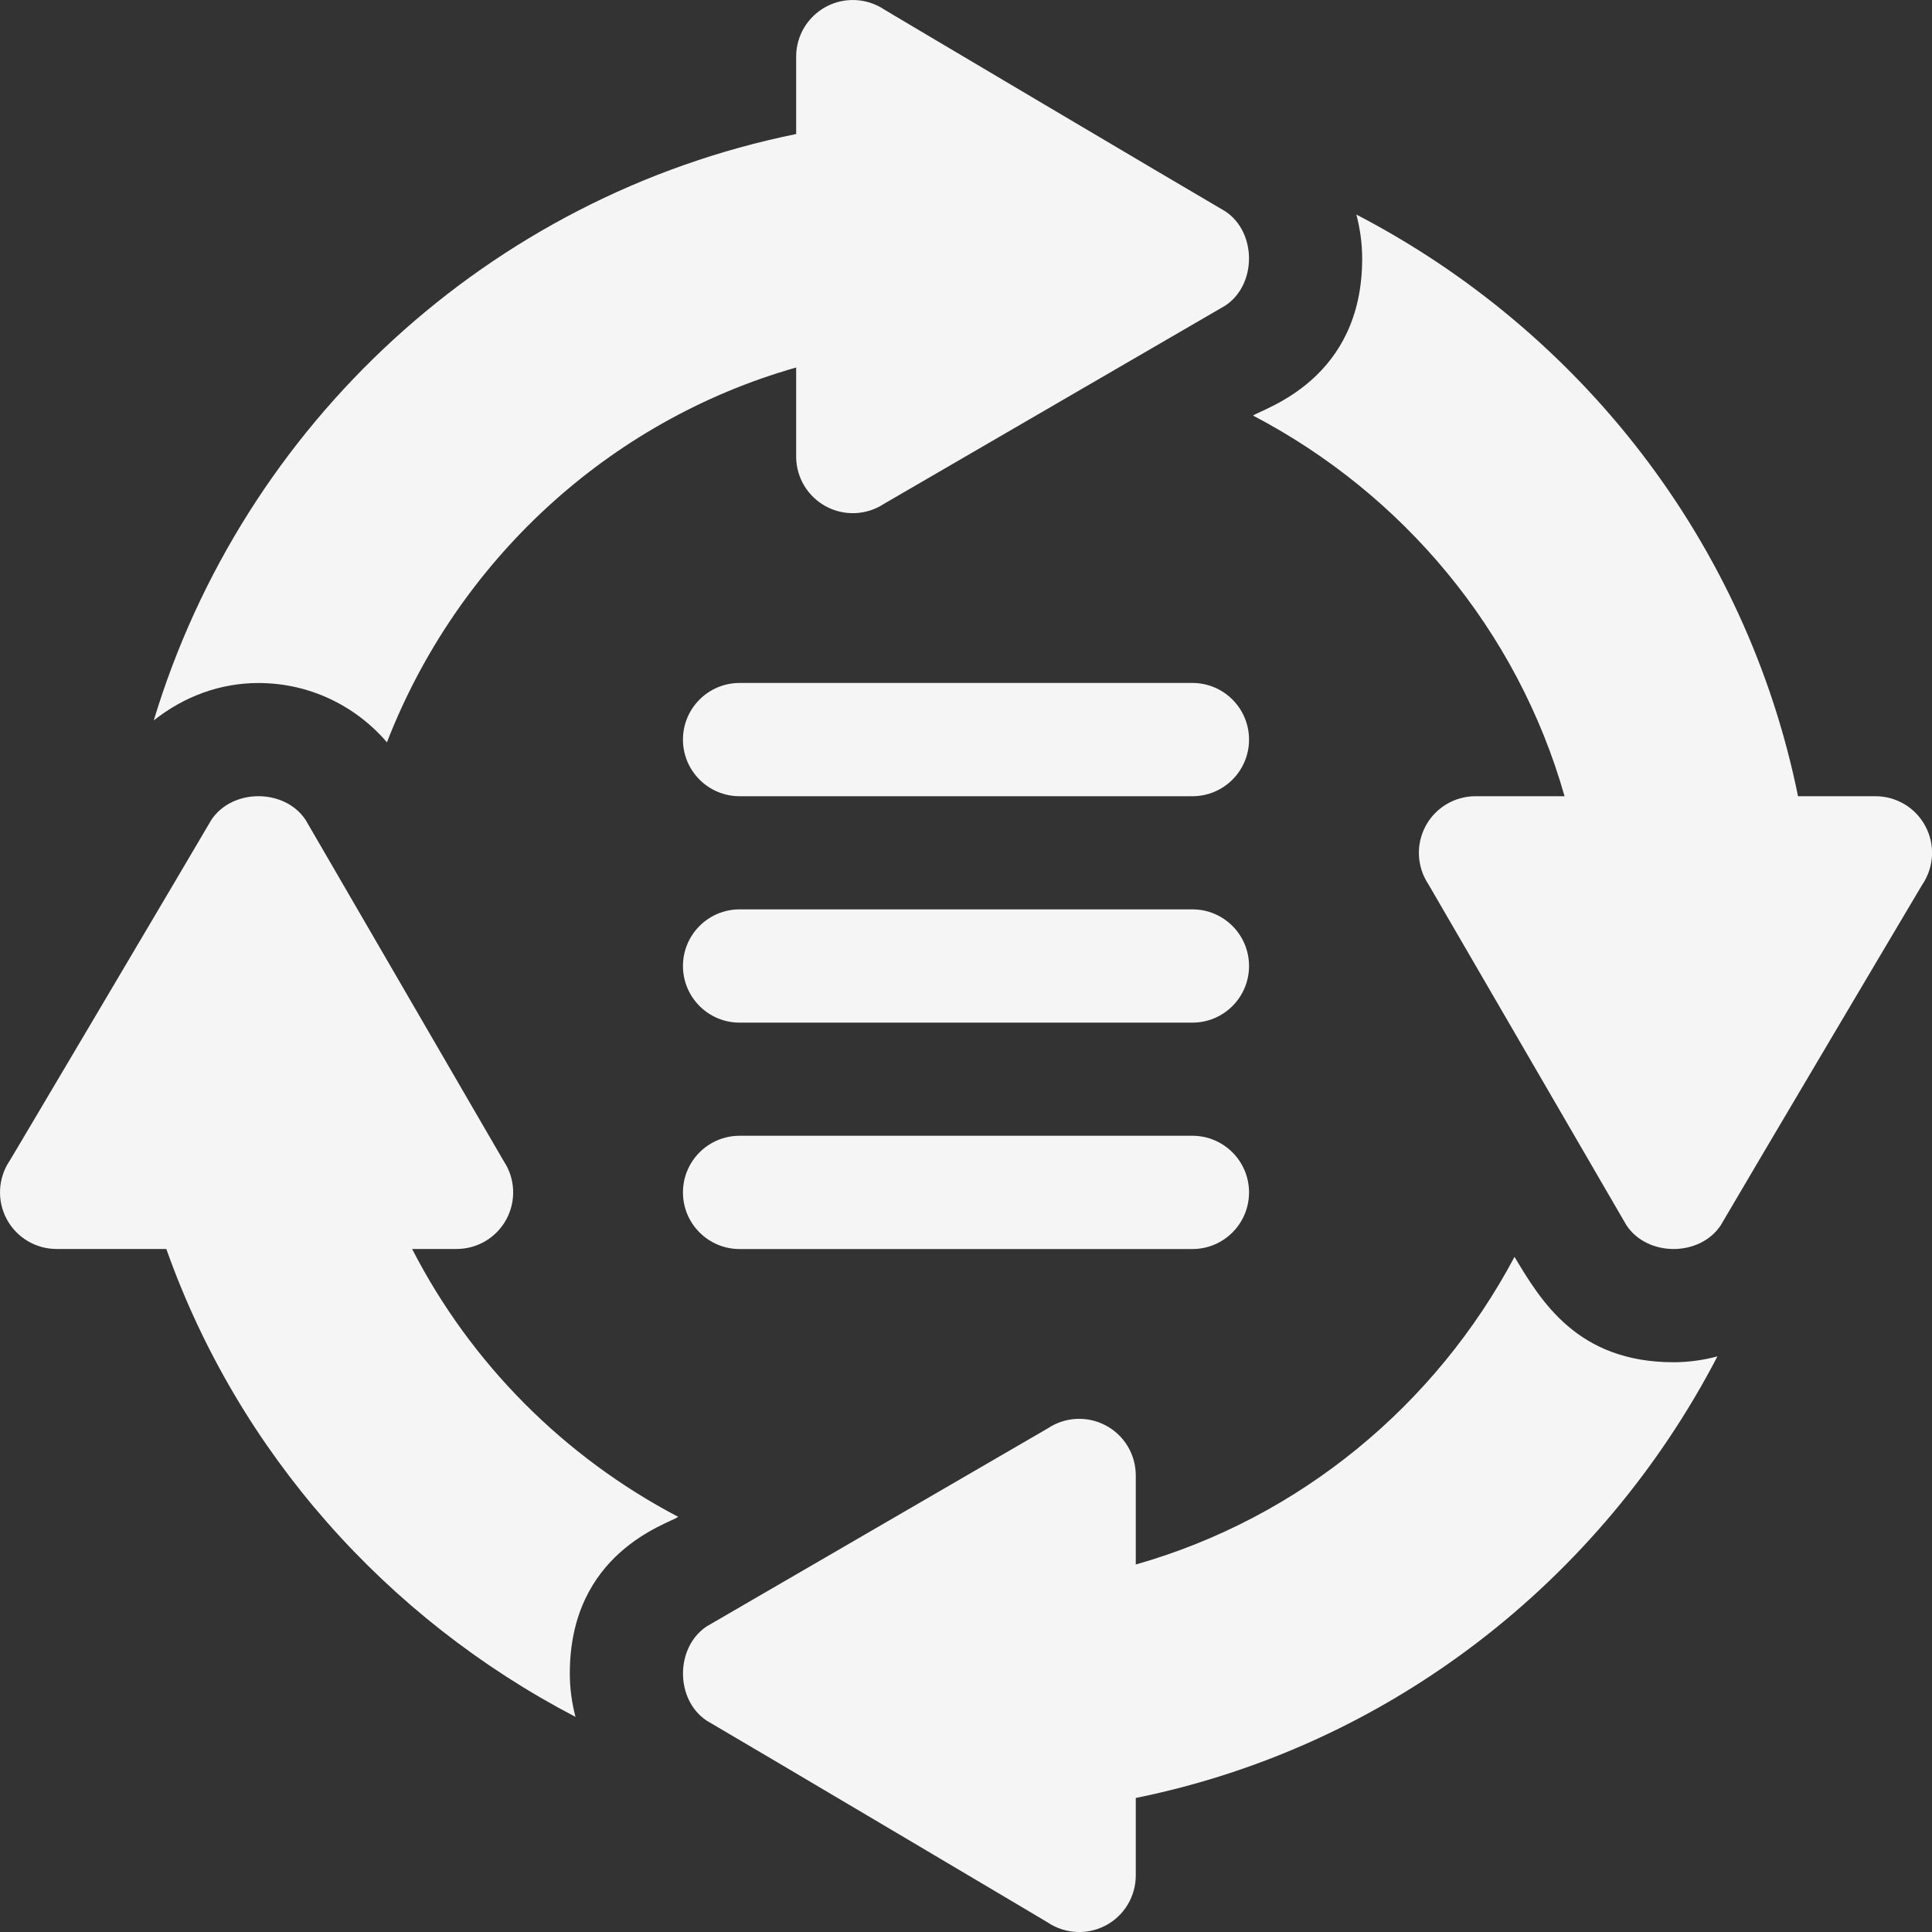
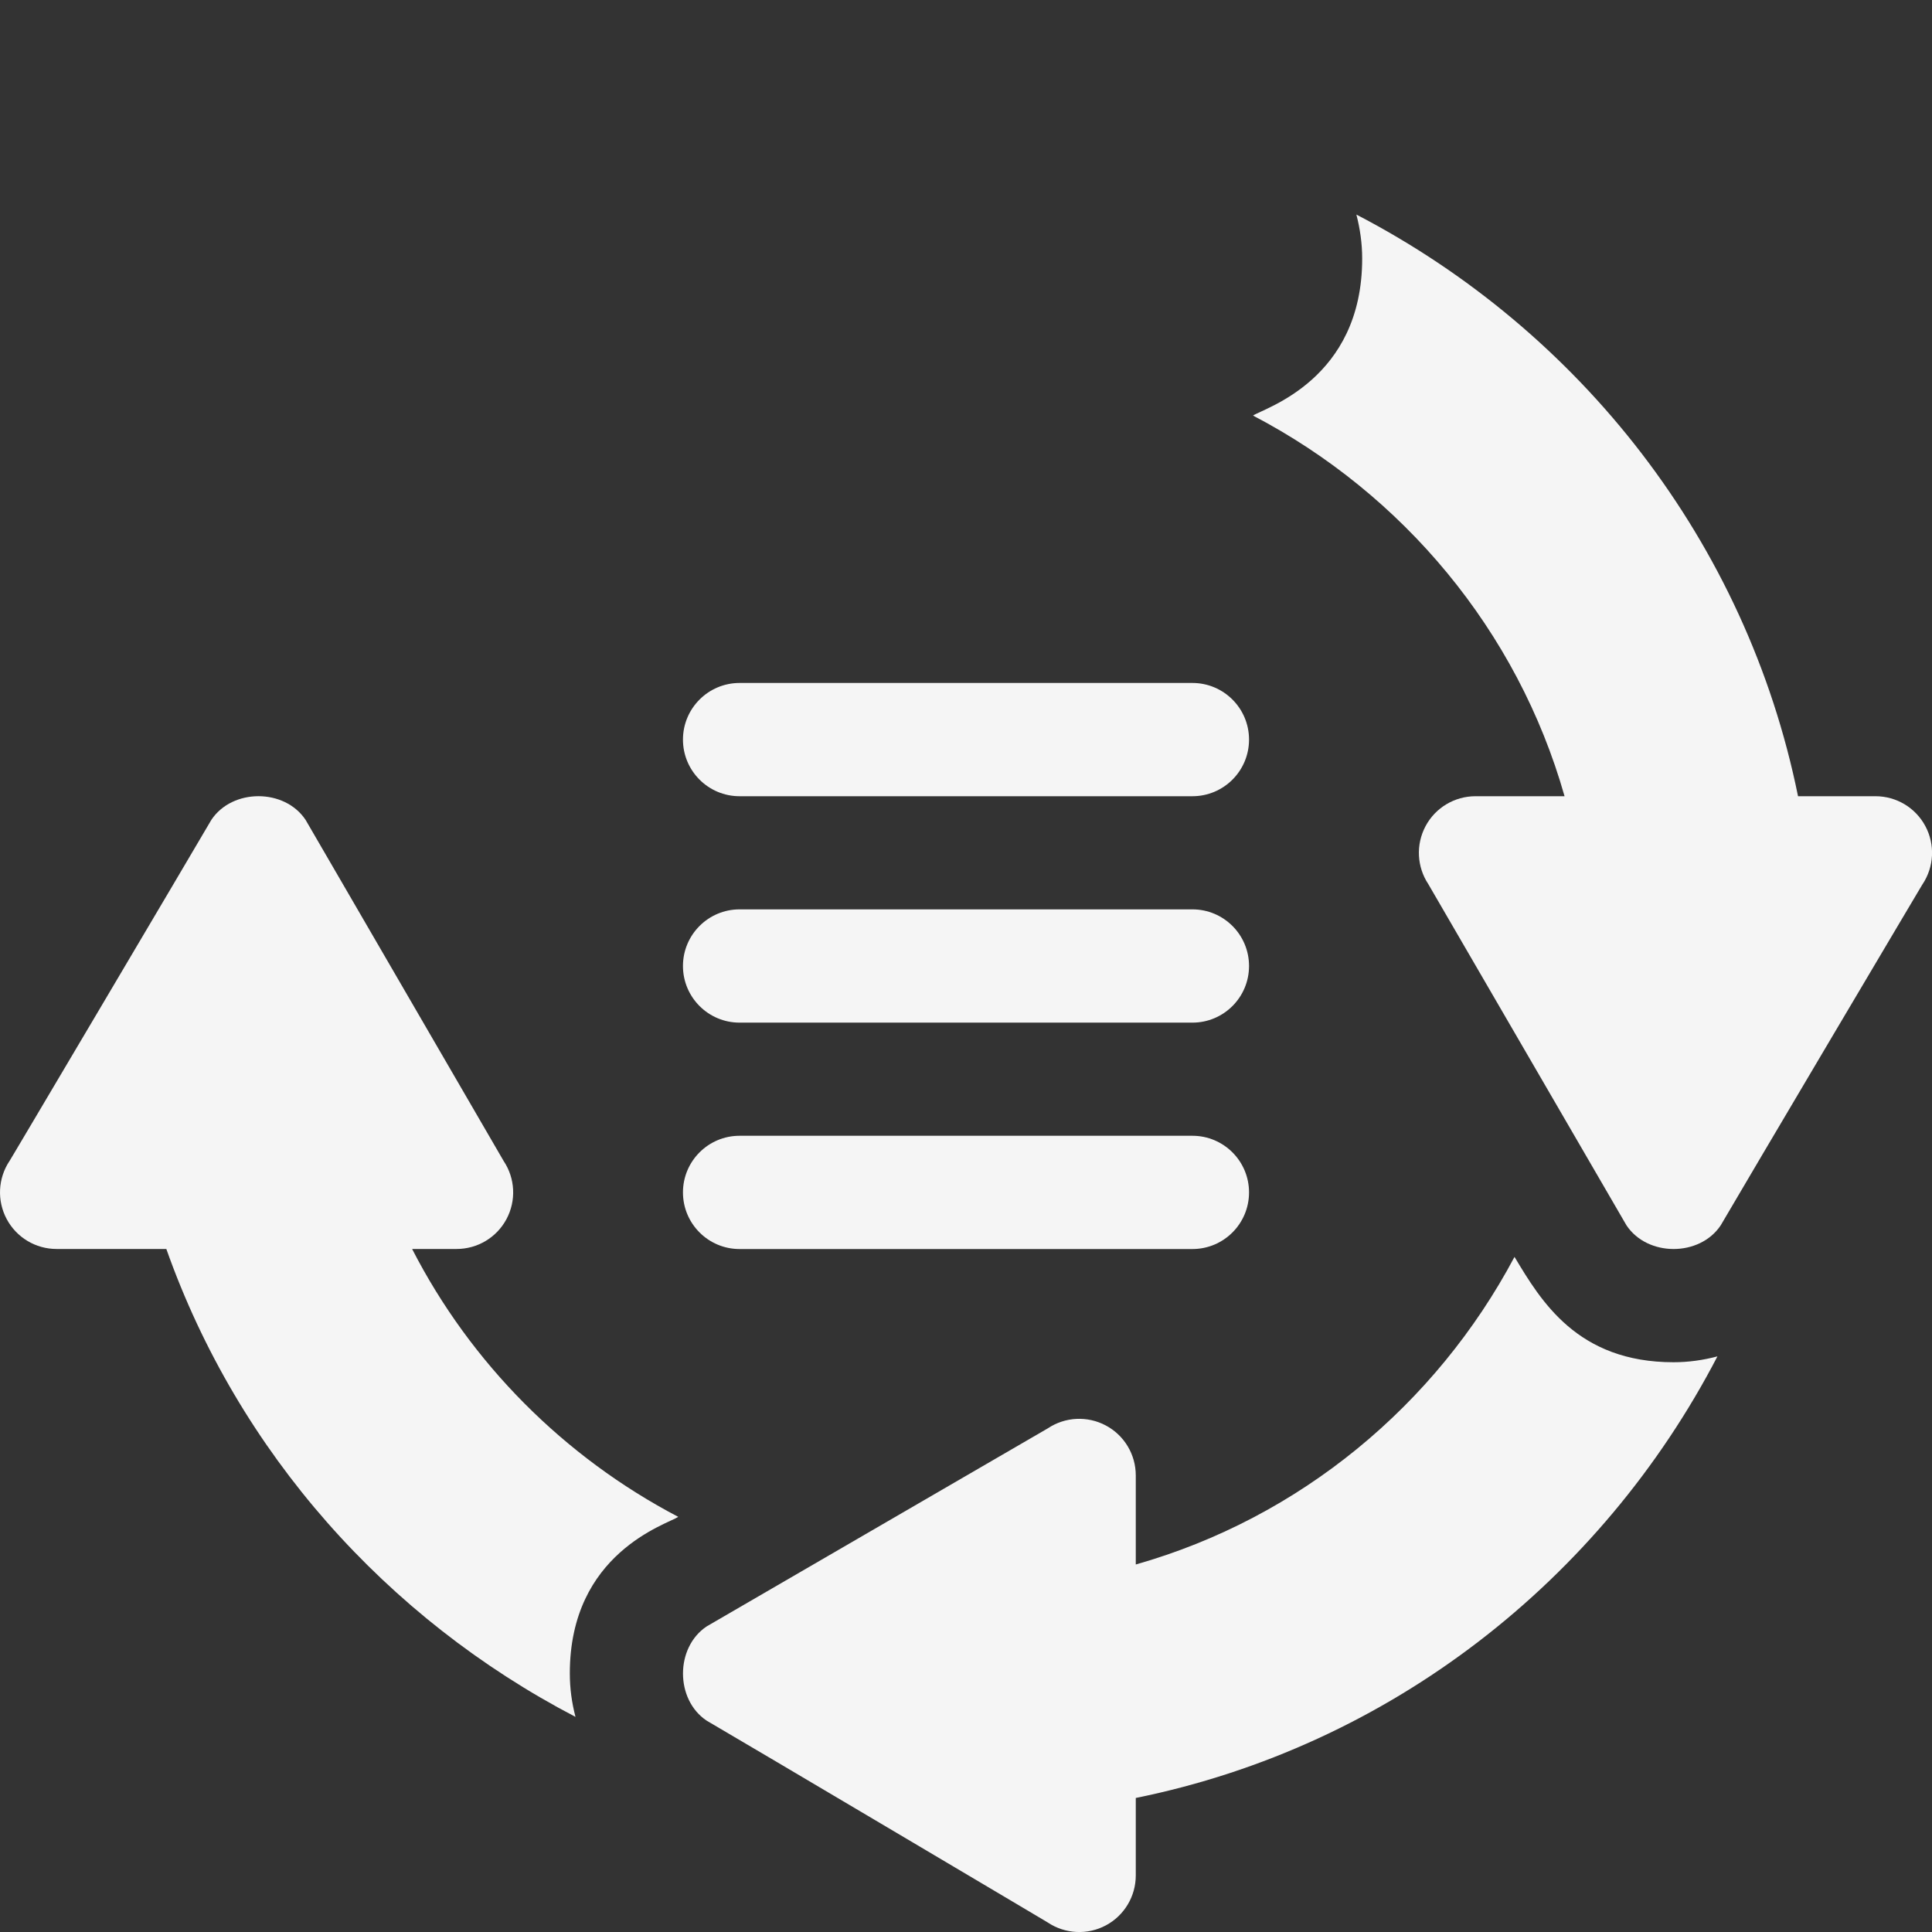
<svg xmlns="http://www.w3.org/2000/svg" width="32" height="32" viewBox="0 0 32 32" fill="none">
  <rect x="0" y="0" width="32" height="32" fill="#333333" stroke="none" />
  <g clip-path="url(#clip0_1157_22921)">
    <path d="M12.25 13.188H19.75C20.268 13.188 20.688 12.768 20.688 12.25C20.688 11.732 20.268 11.312 19.75 11.312H12.25C11.732 11.312 11.312 11.732 11.312 12.25C11.312 12.768 11.732 13.188 12.25 13.188Z" fill="white" fill-opacity="0.95" />
    <path d="M12.25 16.938H19.75C20.268 16.938 20.688 16.518 20.688 16C20.688 15.482 20.268 15.062 19.75 15.062H12.25C11.732 15.062 11.312 15.482 11.312 16C11.312 16.518 11.732 16.938 12.25 16.938Z" fill="white" fill-opacity="0.95" />
    <path d="M12.25 20.688H19.75C20.268 20.688 20.688 20.268 20.688 19.75C20.688 19.232 20.268 18.812 19.75 18.812H12.25C11.732 18.812 11.312 19.232 11.312 19.75C11.312 20.268 11.732 20.688 12.25 20.688Z" fill="white" fill-opacity="0.95" />
    <path d="M20.754 6.883C23.236 8.181 25.134 10.442 25.914 13.188H24.439C24.092 13.188 23.775 13.378 23.612 13.683C23.449 13.988 23.467 14.357 23.658 14.645C23.769 14.835 27.153 20.663 26.94 20.296C27.288 20.818 28.152 20.818 28.5 20.296C28.857 19.681 31.966 14.434 31.844 14.645C32.035 14.357 32.053 13.988 31.89 13.683C31.727 13.378 31.41 13.188 31.064 13.188H29.781C28.926 8.975 26.171 5.478 22.466 3.554C22.527 3.789 22.562 4.032 22.562 4.281C22.564 6.287 20.942 6.758 20.754 6.883Z" fill="white" fill-opacity="0.95" />
-     <path d="M14.645 0.157C14.357 -0.034 13.987 -0.052 13.683 0.111C13.378 0.274 13.187 0.591 13.187 0.937V2.22C8.105 3.252 4.028 7.029 2.547 11.932C3.048 11.536 3.643 11.313 4.281 11.313C5.121 11.313 5.886 11.685 6.409 12.295C7.57 9.302 10.068 6.974 13.187 6.087V7.562C13.187 7.909 13.378 8.226 13.683 8.389C13.988 8.552 14.357 8.534 14.645 8.343C14.835 8.232 20.663 4.848 20.296 5.061C20.818 4.713 20.818 3.849 20.296 3.501C19.681 3.144 14.434 0.035 14.645 0.157Z" fill="white" fill-opacity="0.95" />
    <path d="M0.111 20.192C0.274 20.497 0.591 20.687 0.937 20.687H2.755C3.948 24.057 6.401 26.805 9.532 28.437C9.471 28.205 9.438 27.965 9.438 27.719C9.436 25.721 11.046 25.248 11.234 25.124C9.346 24.135 7.8 22.585 6.826 20.687H7.562C7.909 20.687 8.226 20.497 8.389 20.192C8.552 19.887 8.534 19.517 8.342 19.23C8.232 19.04 4.848 13.212 5.061 13.579C4.713 13.057 3.849 13.057 3.501 13.579C3.254 14.004 -0.045 19.578 0.157 19.23C-0.034 19.517 -0.052 19.887 0.111 20.192Z" fill="white" fill-opacity="0.95" />
    <path d="M18.812 24.438C18.812 24.091 18.622 23.774 18.317 23.611C18.012 23.448 17.642 23.466 17.355 23.658C17.165 23.768 11.337 27.152 11.704 26.939C11.182 27.287 11.182 28.151 11.704 28.499C12.319 28.856 17.566 31.966 17.355 31.843C17.642 32.034 18.012 32.053 18.317 31.89C18.622 31.727 18.812 31.409 18.812 31.063V29.78C23.025 28.925 26.521 26.17 28.446 22.466C28.211 22.528 27.968 22.563 27.719 22.563C26.126 22.563 25.523 21.548 25.085 20.818C23.782 23.269 21.534 25.14 18.812 25.913V24.438Z" fill="white" fill-opacity="0.95" />
  </g>
  <defs>
    <clipPath id="clip0_1157_22921">
      <rect width="32" height="32" fill="white" />
    </clipPath>
  </defs>
</svg>